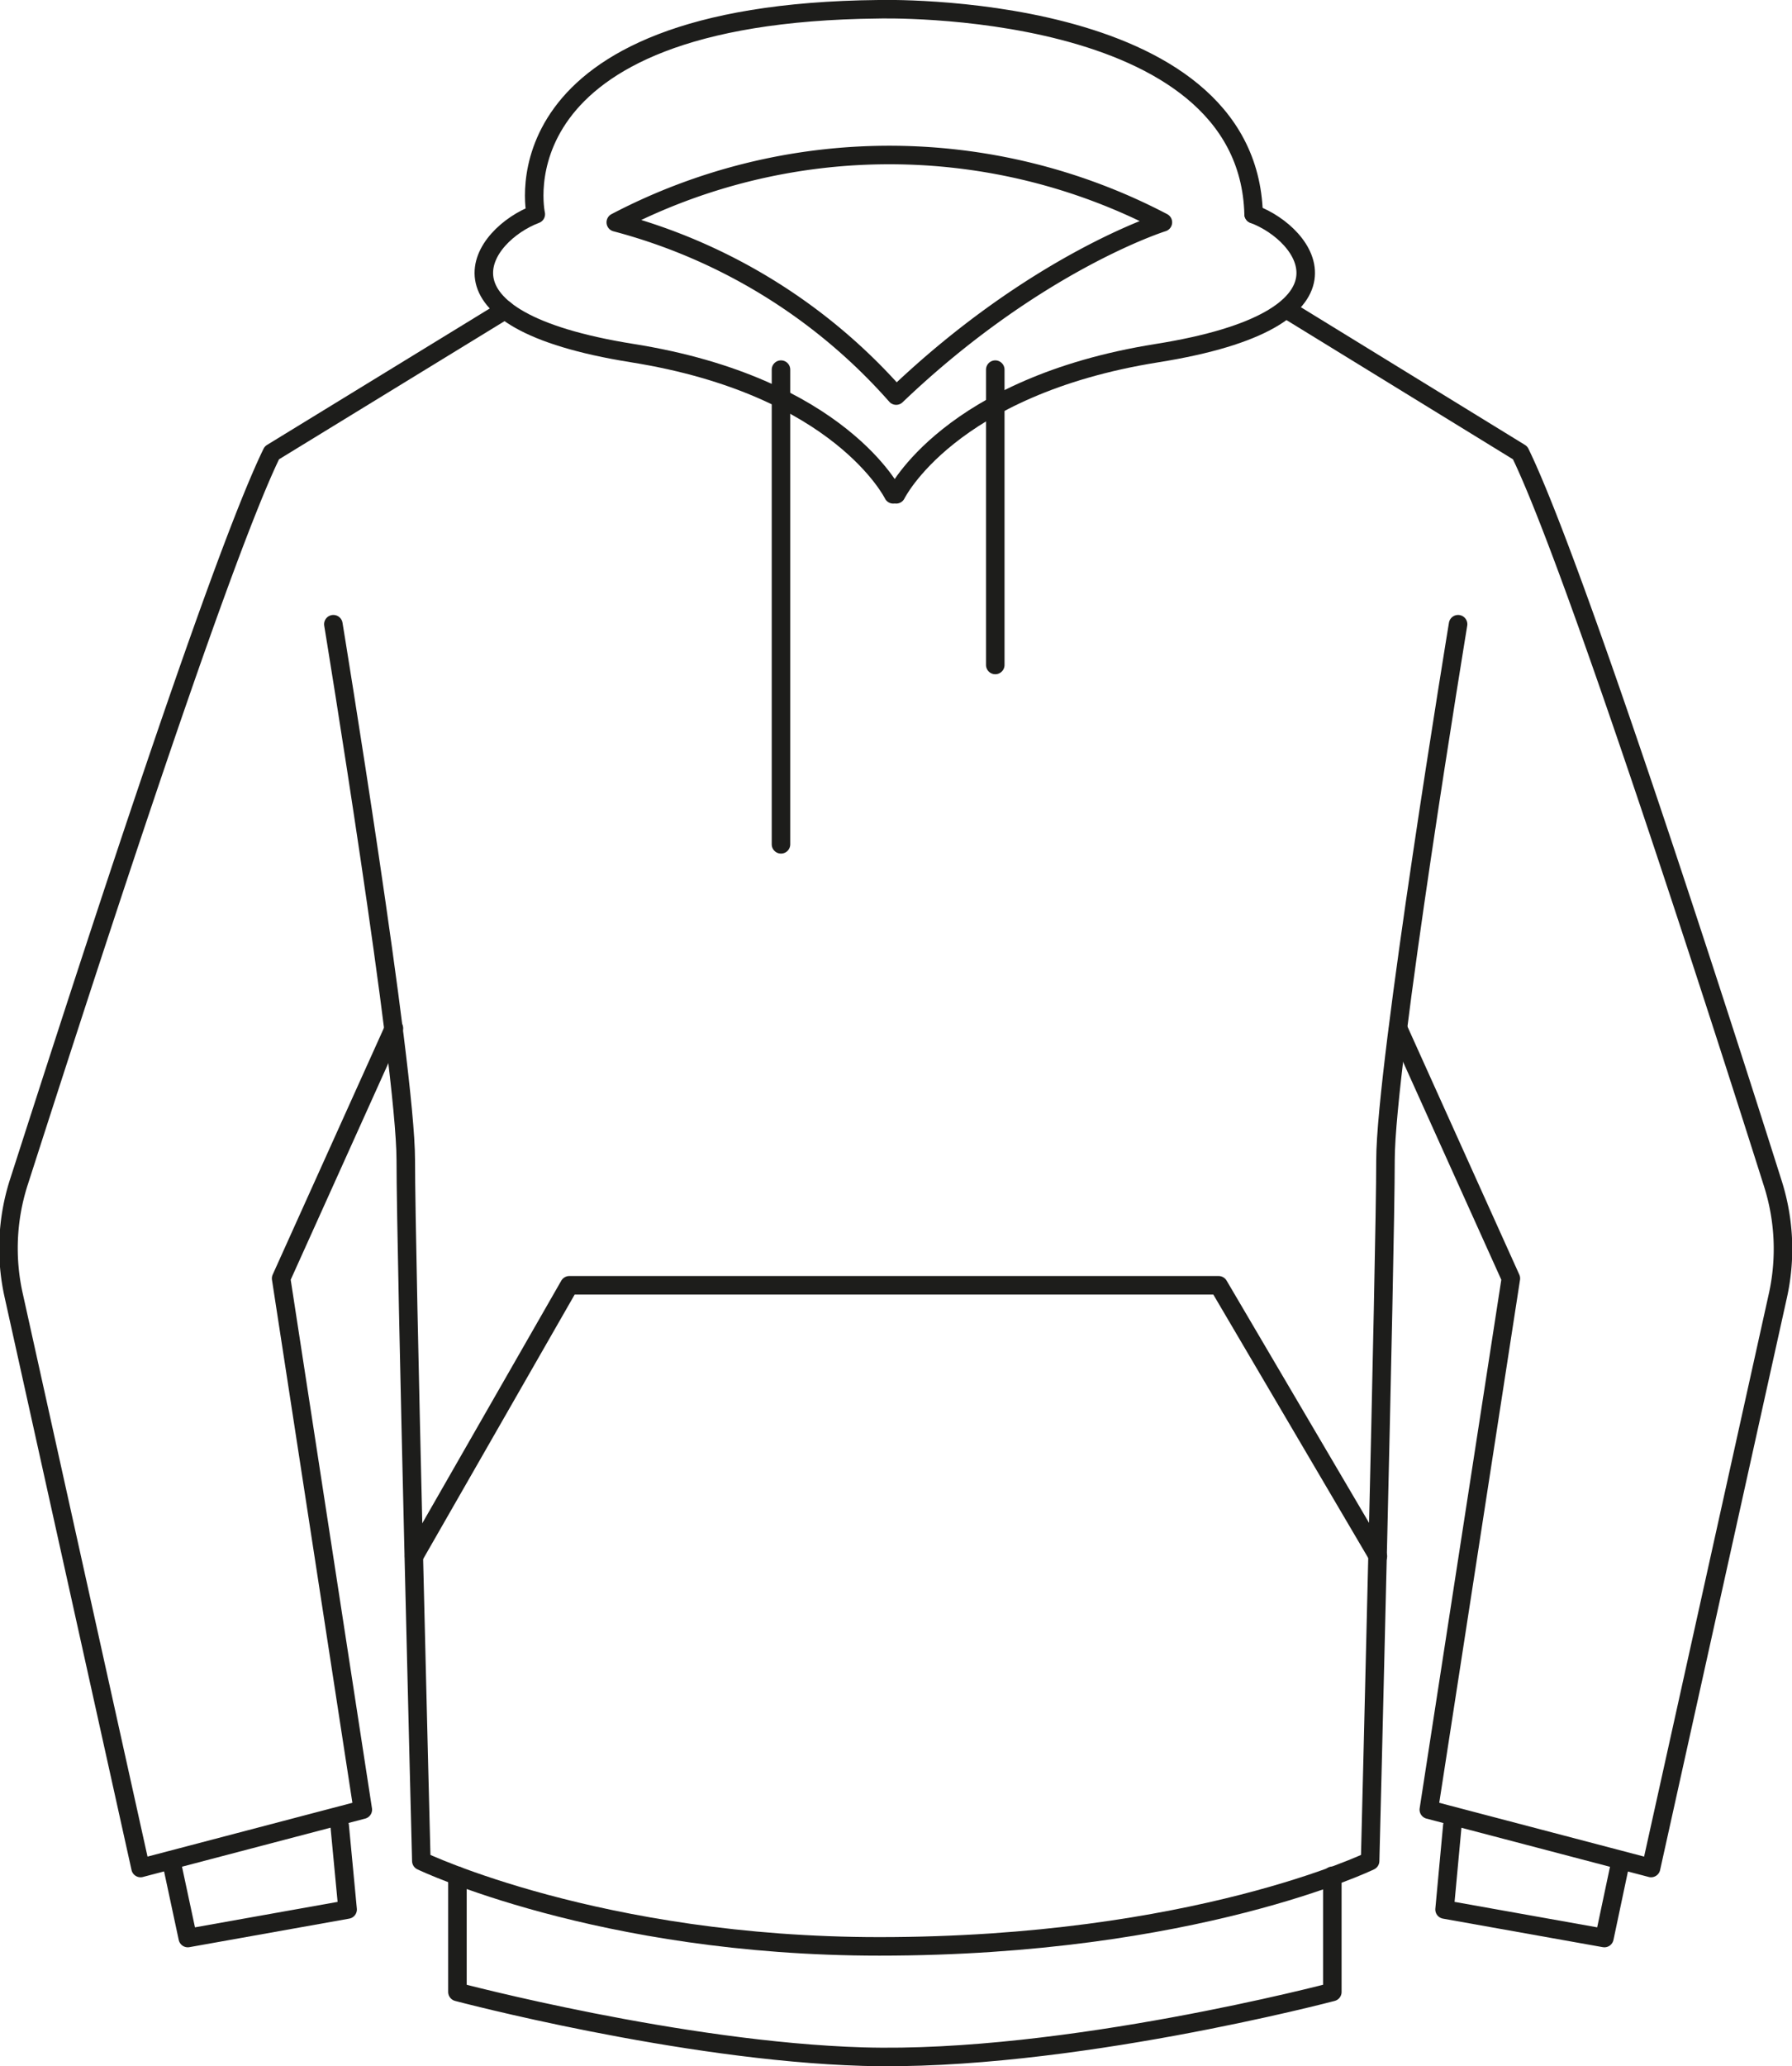
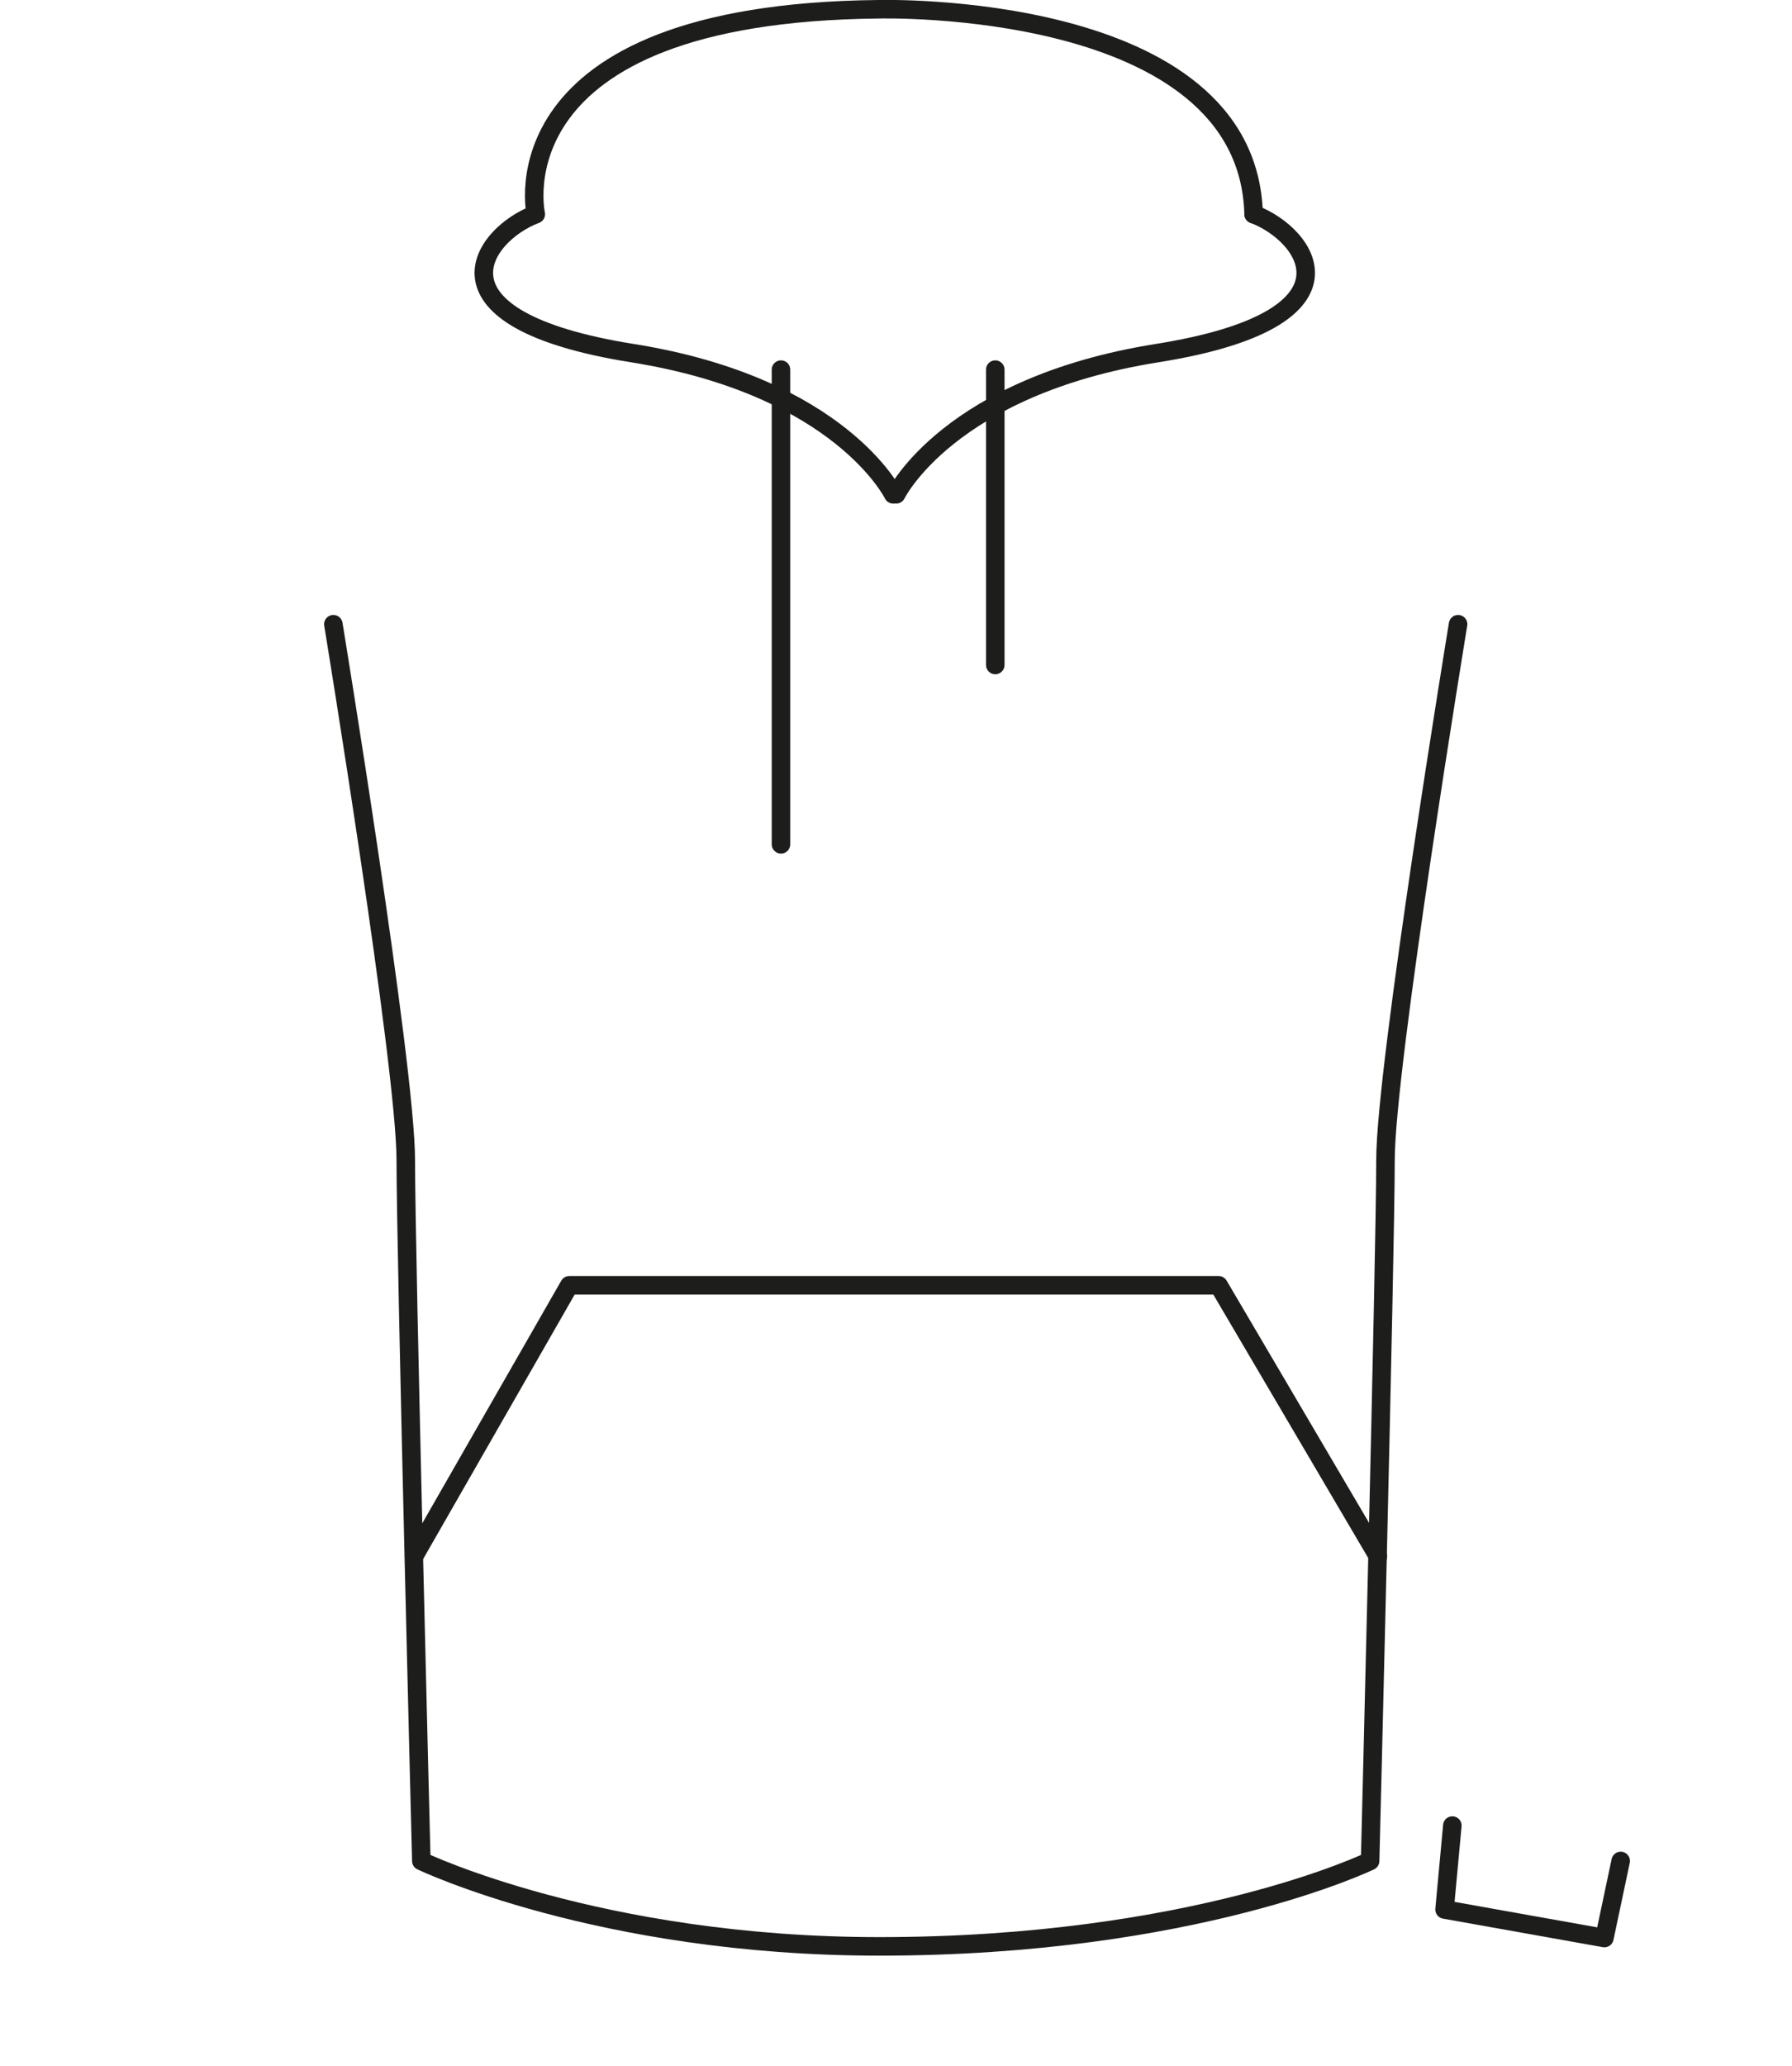
<svg xmlns="http://www.w3.org/2000/svg" viewBox="0 0 96.76 111.52">
  <defs>
    <style>.cls-1{fill:none;stroke:#1d1d1b;stroke-linecap:round;stroke-linejoin:round;}</style>
  </defs>
  <g id="Calque_2" data-name="Calque 2">
    <g id="Layer_1" data-name="Layer 1">
      <path class="cls-1" d="M48.23,26.68s-2.85-5.83-14.08-7.62c-11.48-1.83-8.12-6.41-5.22-7.5,0,0-2.42-10.85,18.5-11.06,0,0,19.95-.56,20.26,11.06" />
      <path class="cls-1" d="M67.69,11.56c2.91,1.09,6.27,5.67-5.22,7.5-11.23,1.79-14.08,7.62-14.08,7.62" />
-       <path class="cls-1" d="M48.39,21.35A30.59,30.59,0,0,0,33.25,12a31.83,31.83,0,0,1,29.54,0S55.94,14.14,48.39,21.35Z" />
      <line class="cls-1" x1="42.17" y1="45.57" x2="42.17" y2="19.95" />
      <line class="cls-1" x1="53.74" y1="35.89" x2="53.74" y2="19.95" />
-       <polyline class="cls-1" points="9.25 100.44 10.14 104.6 18.77 103.06 18.34 98.53" />
-       <path class="cls-1" d="M27.27,16.73,14.68,24.44C11.67,30.6,3.78,55.23,1,63.86a11.65,11.65,0,0,0-.26,6.06l6.85,30.9,12-3.15L15.18,69l6.09-13.5" />
      <path class="cls-1" d="M18,33.69s3.91,23.83,3.91,28.92.84,37.83.84,37.83,9.6,4.61,24.73,4.61c17,0,26.5-4.61,26.5-4.61s.83-32.75.83-37.83,3.92-28.92,3.92-28.92" />
      <polyline class="cls-1" points="87.51 100.44 86.63 104.6 78 103.06 78.42 98.53" />
-       <path class="cls-1" d="M69.53,16.73l12.55,7.71c3,6.16,10.91,30.79,13.64,39.42A11.65,11.65,0,0,1,96,69.92l-6.85,30.9-12-3.15L81.58,69,75.5,55.52" />
-       <path class="cls-1" d="M24.7,101.24v6.27s12.07,3.2,21.89,3.49c10.93.32,25.35-3.49,25.35-3.49v-6.27" />
      <polyline class="cls-1" points="22.36 83.99 30.74 69.37 65.8 69.37 74.4 83.99" />
    </g>
  </g>
</svg>